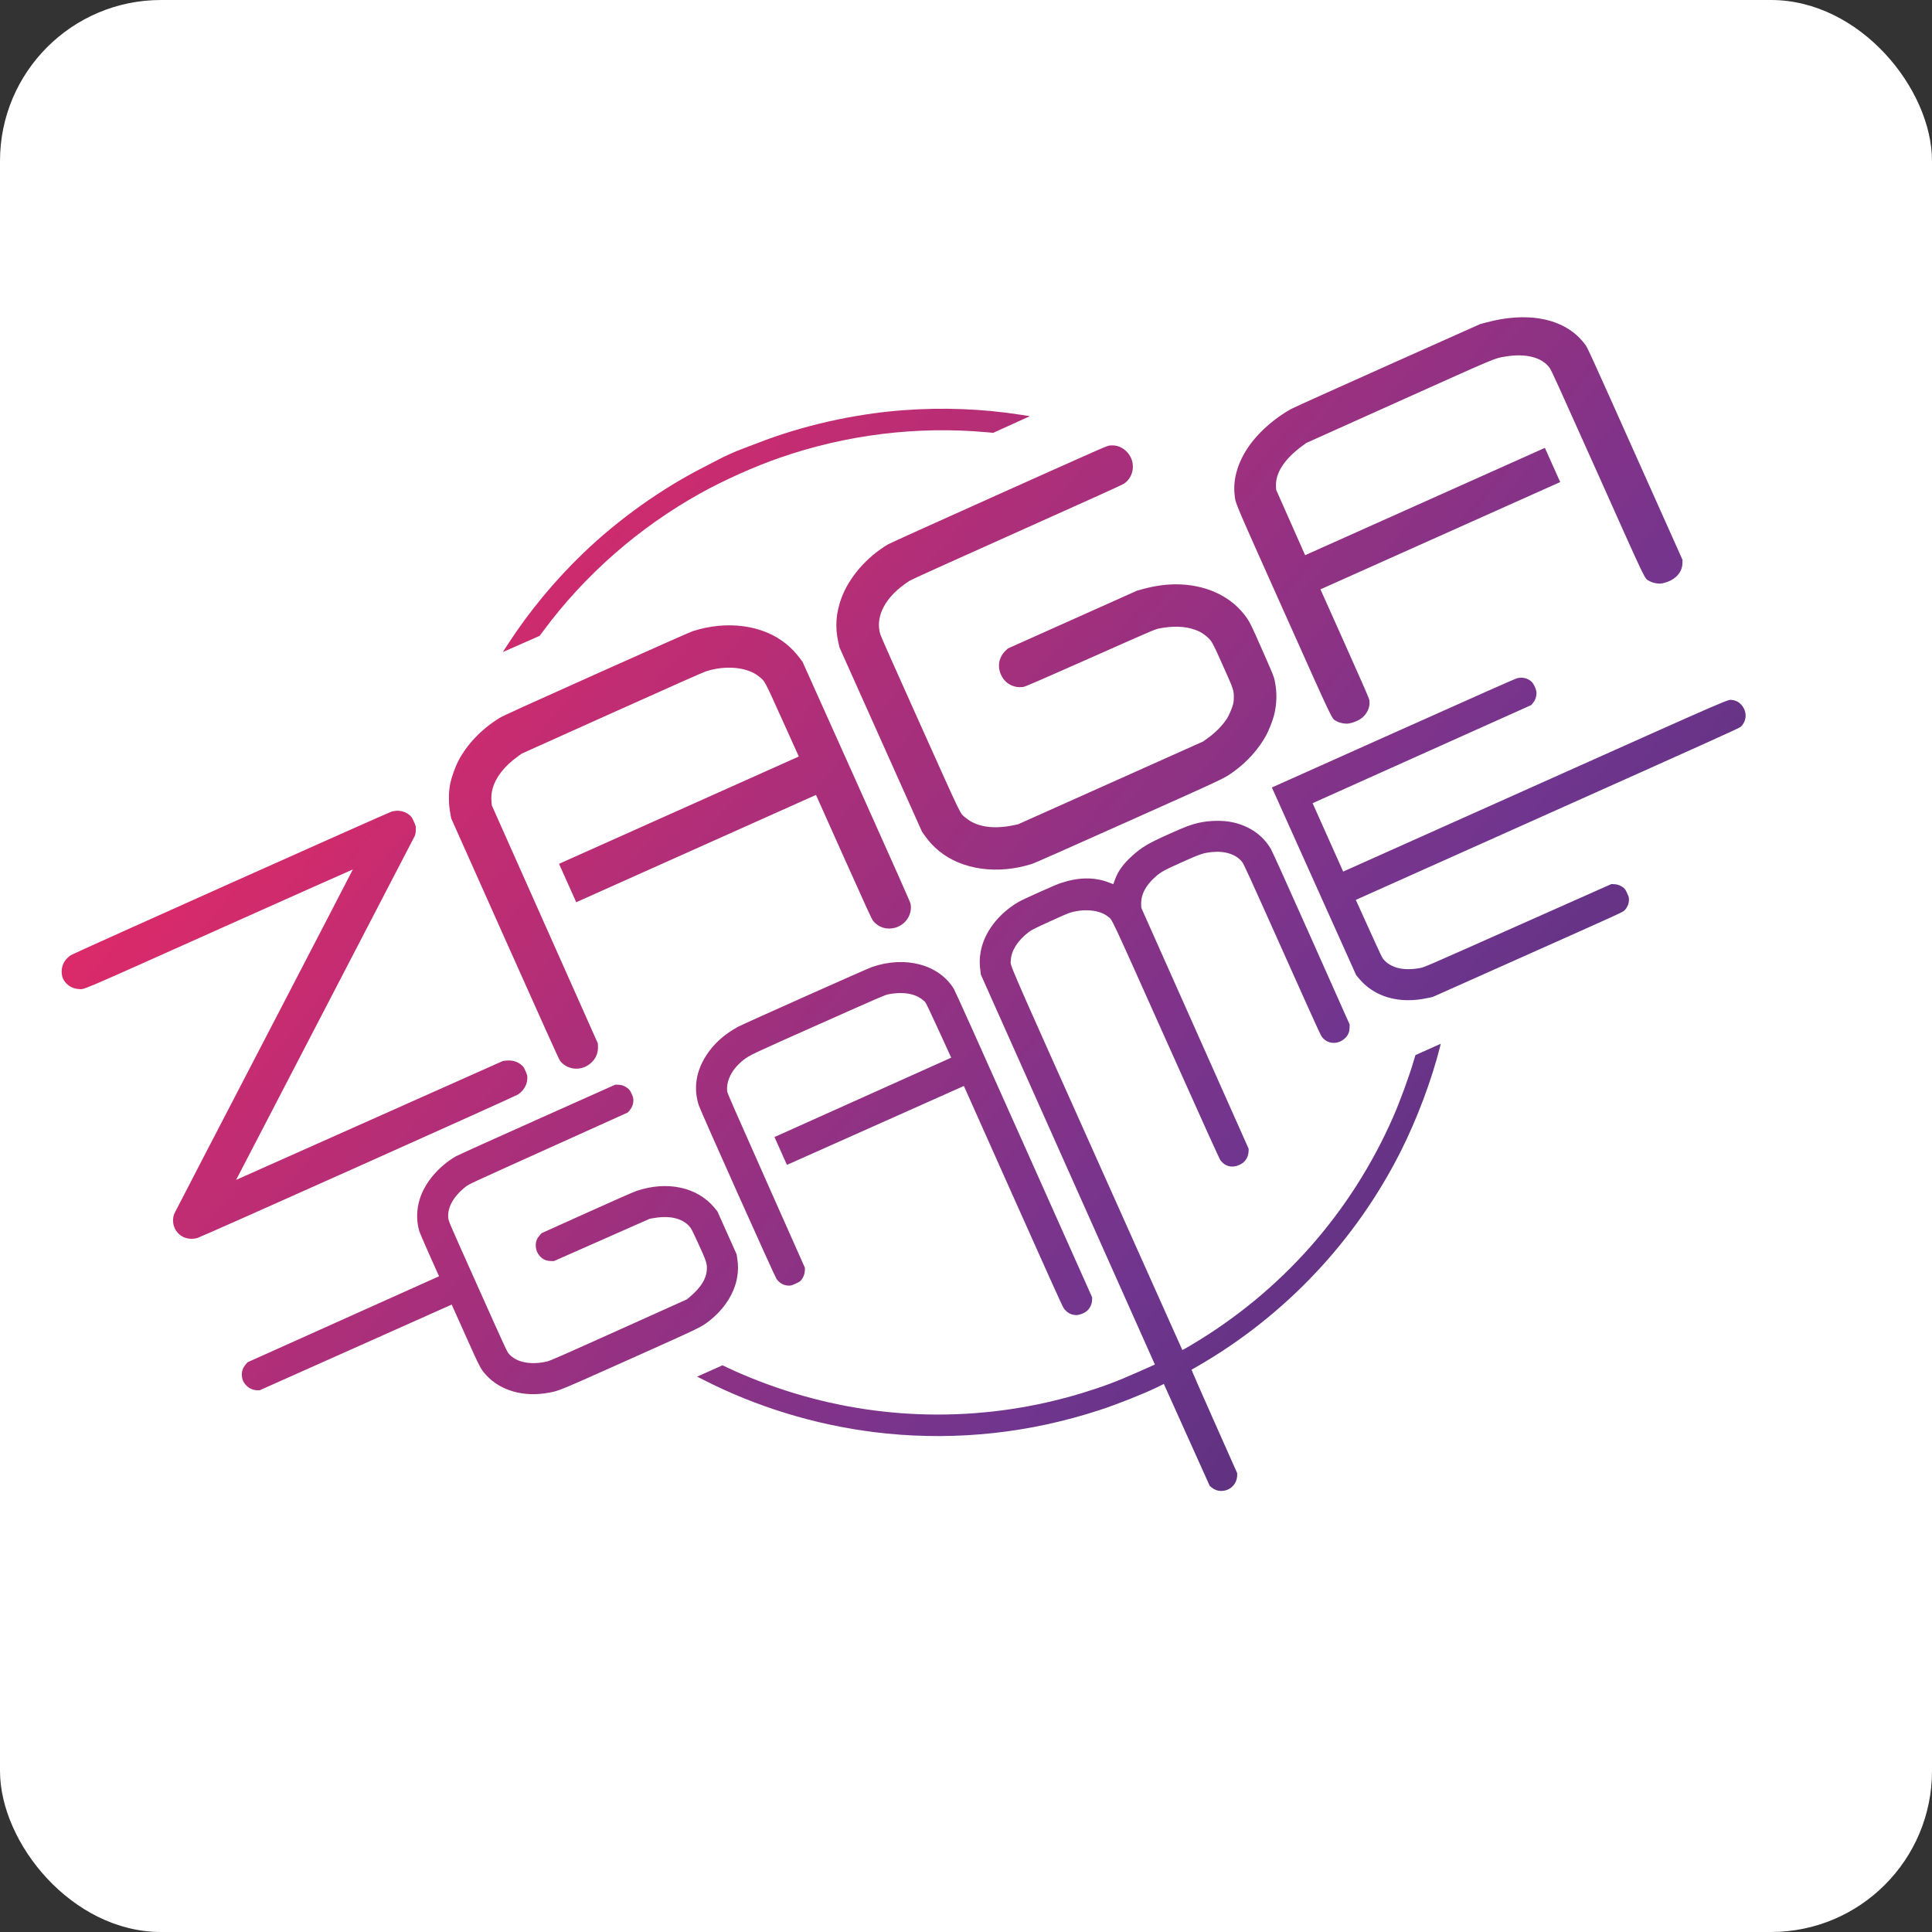
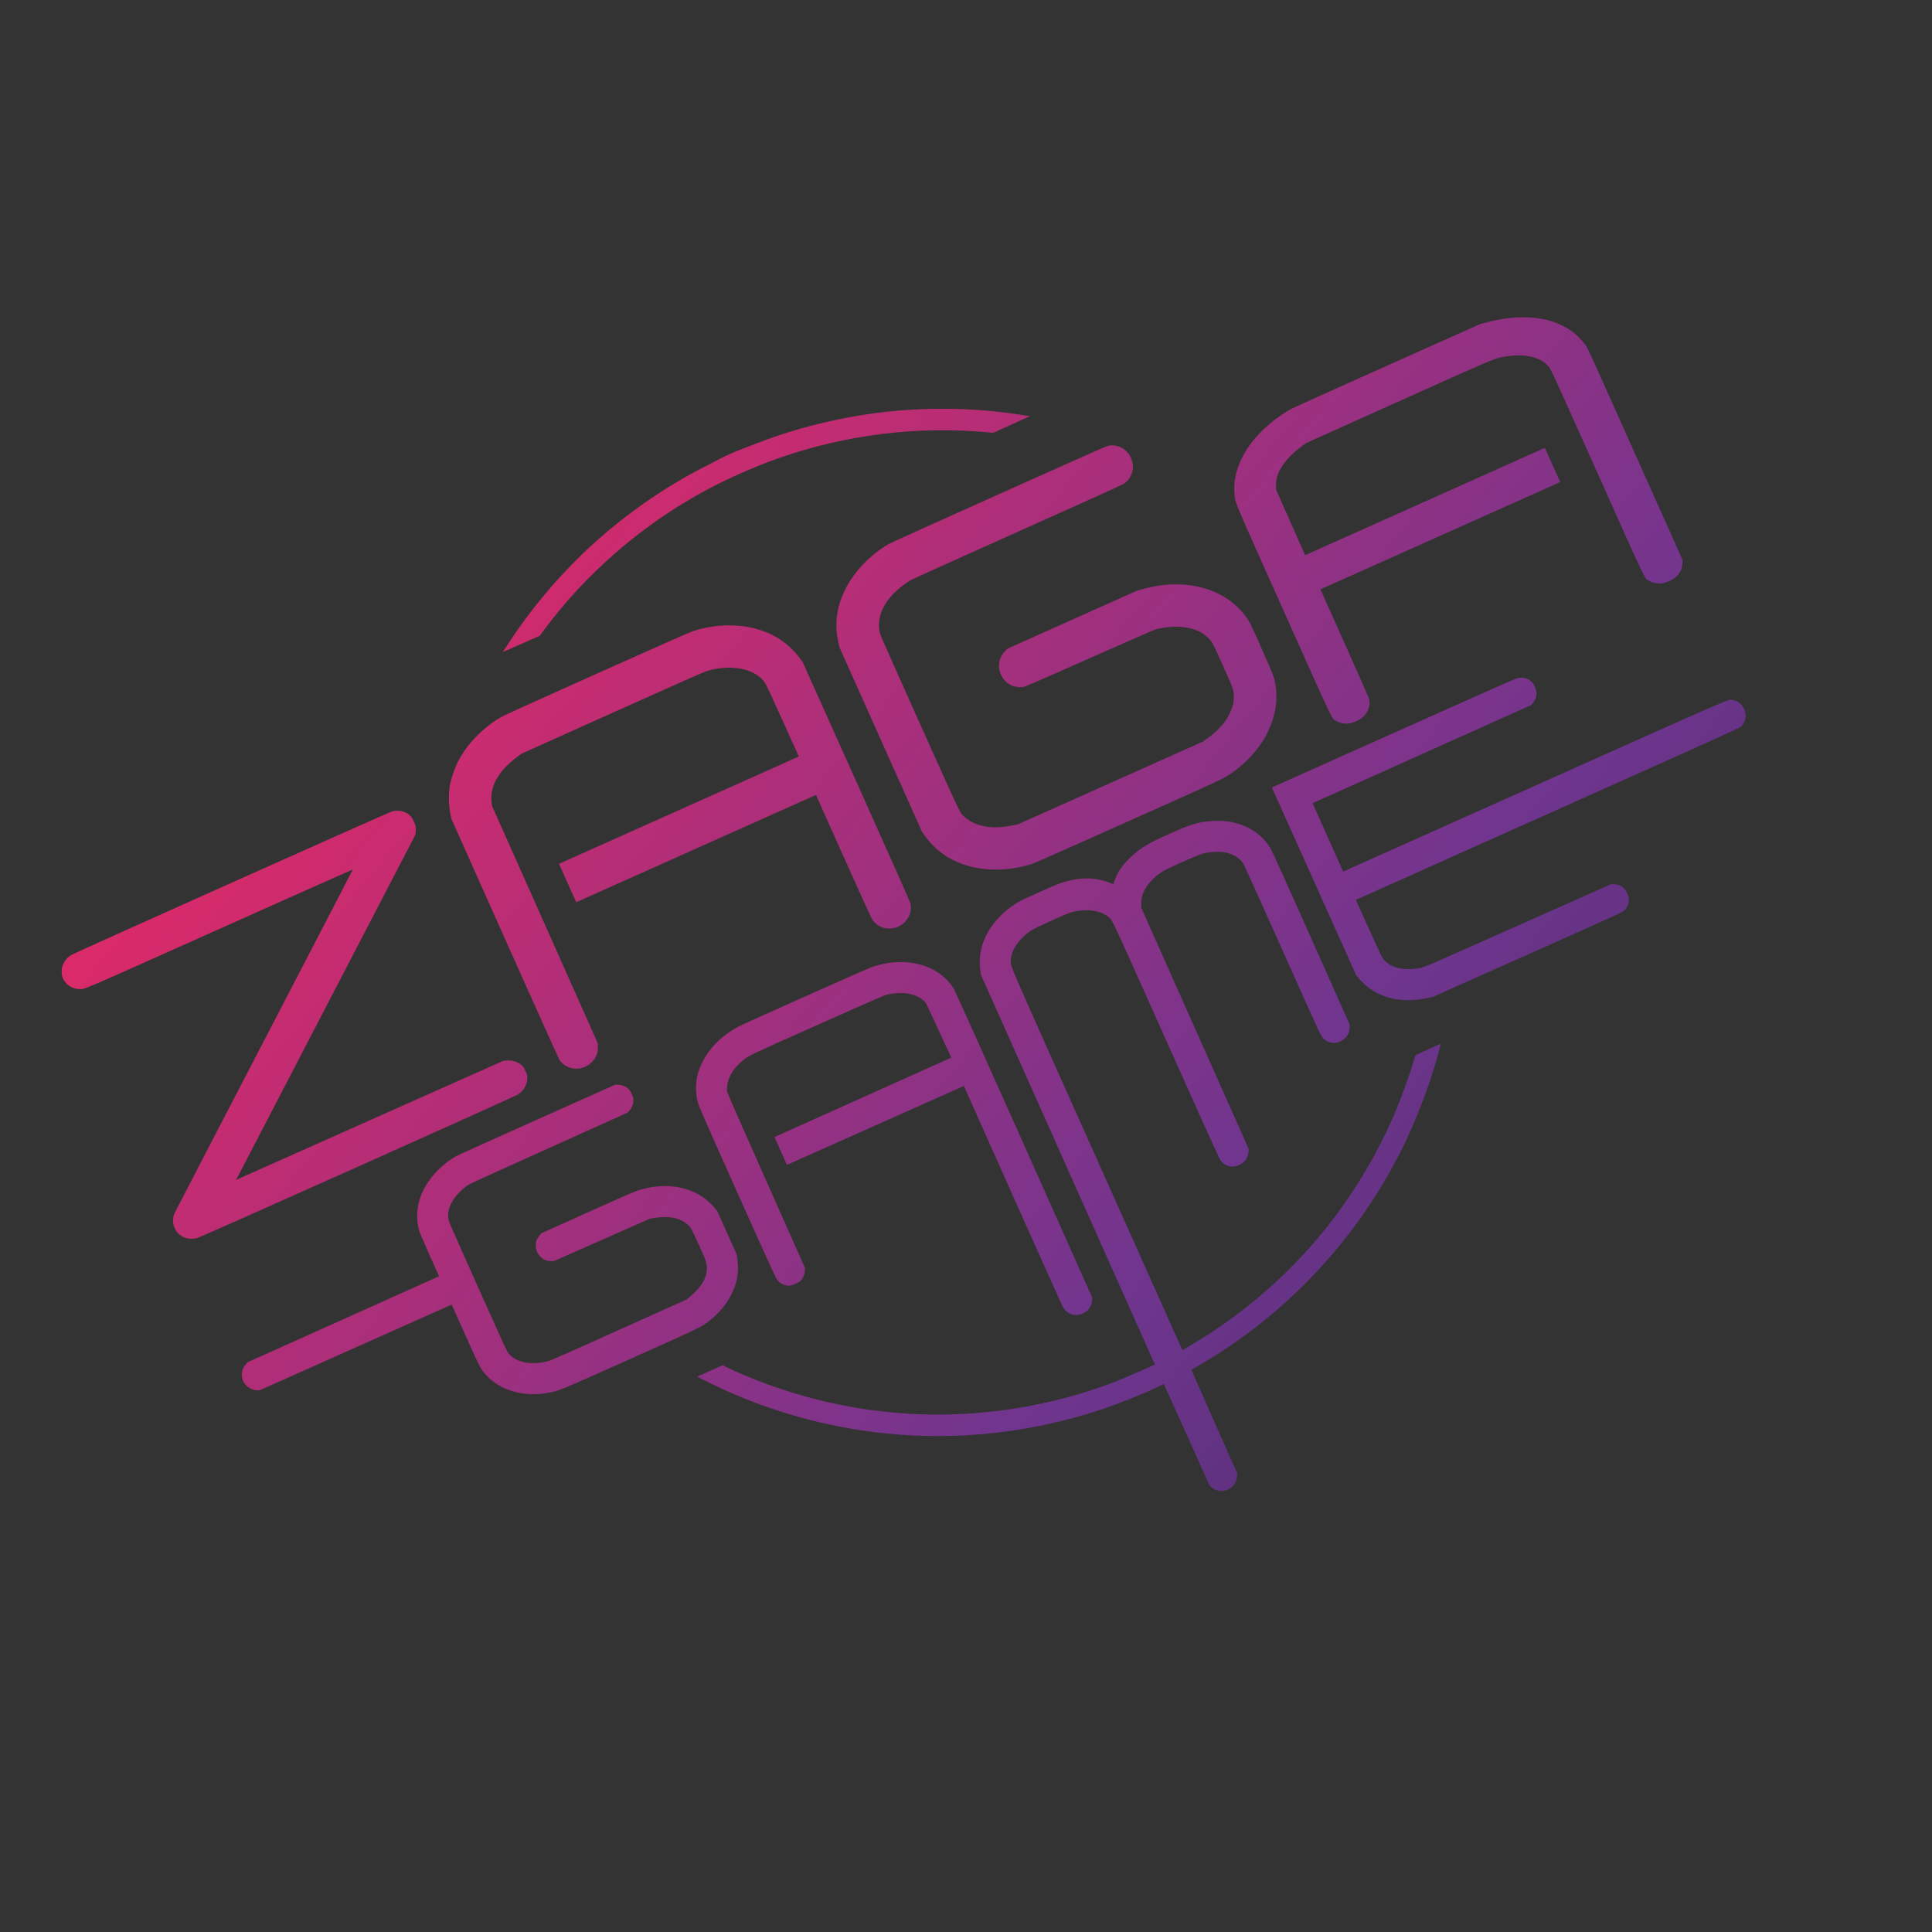
<svg xmlns="http://www.w3.org/2000/svg" width="60" height="60" viewBox="0 0 60 60" fill="none">
  <rect x="0" y="0" width="60" height="60" fill="#333333" stroke="none" />
-   <rect width="60" height="60" rx="5" fill="white" />
  <path fill-rule="evenodd" clip-rule="evenodd" d="M22.299 14.279C22.232 14.315 22.044 14.413 21.882 14.495C20.551 15.169 19.209 16.125 18.11 17.182C17.222 18.037 16.431 18.993 15.774 20.006L15.615 20.251L16.759 19.747L16.871 19.597C18.161 17.853 19.847 16.376 21.763 15.313C22.483 14.913 23.427 14.49 24.205 14.22C26.278 13.498 28.483 13.226 30.66 13.425L30.846 13.442L31.984 12.925L31.695 12.88C30.5 12.694 29.267 12.647 28.033 12.741C26.517 12.856 24.911 13.219 23.531 13.758C23.368 13.822 23.155 13.903 23.057 13.938C22.855 14.011 22.477 14.18 22.299 14.279ZM15.515 22.296C14.947 22.648 14.497 23.12 14.226 23.646C14.137 23.82 14.019 24.152 13.983 24.331C13.925 24.621 13.927 24.968 13.988 25.281L14.015 25.421L15.678 29.146C16.854 31.78 17.354 32.889 17.386 32.933C17.581 33.202 17.967 33.269 18.258 33.084C18.473 32.947 18.584 32.734 18.57 32.489L18.566 32.402L15.275 25.015L15.265 24.909C15.251 24.756 15.259 24.64 15.296 24.5C15.389 24.147 15.659 23.799 16.072 23.498L16.202 23.404L18.999 22.147C21.013 21.242 21.834 20.878 21.934 20.846C22.547 20.651 23.218 20.718 23.575 21.012C23.763 21.167 23.723 21.093 24.295 22.358L24.808 23.494L17.361 26.827L17.895 28.02L25.341 24.687L26.202 26.611C26.93 28.236 27.072 28.544 27.114 28.597C27.284 28.805 27.537 28.884 27.802 28.811C28.134 28.719 28.346 28.382 28.276 28.059C28.264 28.006 27.771 26.895 26.592 24.269L24.924 20.554L24.835 20.436C24.701 20.259 24.579 20.131 24.413 19.996C23.696 19.41 22.583 19.258 21.519 19.6C21.439 19.625 20.353 20.107 18.517 20.929C16.175 21.979 15.617 22.233 15.515 22.296ZM27.585 16.902C26.915 17.297 26.364 17.934 26.127 18.585C25.959 19.049 25.93 19.475 26.034 19.942L26.07 20.104L28.635 25.833L28.732 25.968C28.864 26.152 28.989 26.285 29.165 26.43C29.881 27.017 30.992 27.169 32.059 26.826C32.138 26.8 33.229 26.318 35.044 25.505C38.13 24.124 38.008 24.182 38.318 23.959C38.728 23.664 39.092 23.258 39.322 22.837C39.401 22.693 39.526 22.374 39.566 22.215C39.656 21.855 39.664 21.514 39.59 21.149C39.562 21.01 39.549 20.977 39.208 20.203C38.833 19.351 38.798 19.283 38.634 19.075C38.165 18.48 37.391 18.143 36.507 18.147C36.182 18.149 35.863 18.195 35.511 18.289L35.313 18.343L31.3 20.139L31.229 20.207C31.022 20.406 30.968 20.688 31.085 20.951C31.207 21.224 31.471 21.372 31.769 21.335C31.838 21.326 32.07 21.226 33.857 20.435C35.853 19.55 35.868 19.544 36.003 19.517C36.423 19.433 36.812 19.448 37.114 19.558C37.264 19.612 37.352 19.663 37.472 19.765C37.63 19.899 37.648 19.931 37.979 20.671C38.319 21.429 38.323 21.442 38.316 21.695C38.312 21.825 38.302 21.871 38.241 22.029C38.203 22.131 38.14 22.261 38.102 22.319C37.955 22.543 37.746 22.754 37.498 22.931L37.363 23.028L31.62 25.598L31.468 25.63C30.837 25.762 30.316 25.678 29.981 25.39C29.802 25.237 29.925 25.489 28.583 22.504C27.787 20.733 27.359 19.768 27.338 19.698C27.192 19.206 27.43 18.663 27.986 18.224C28.07 18.157 28.189 18.073 28.251 18.035C28.329 17.989 29.348 17.527 31.598 16.52C33.865 15.505 34.855 15.057 34.906 15.022C35.215 14.811 35.275 14.375 35.037 14.079C34.889 13.896 34.685 13.809 34.463 13.836C34.369 13.848 34.319 13.87 31.026 15.346C29.138 16.192 27.642 16.869 27.585 16.902ZM2.199 29.664C1.993 29.802 1.892 30.012 1.919 30.243C1.933 30.364 1.964 30.432 2.046 30.525C2.148 30.641 2.288 30.707 2.448 30.715C2.636 30.725 2.332 30.855 6.827 28.843C9.098 27.827 10.957 26.998 10.958 27.002C10.959 27.006 9.722 29.39 8.21 32.3C6.697 35.211 5.441 37.631 5.419 37.68C5.352 37.829 5.361 38.026 5.441 38.173C5.574 38.418 5.843 38.524 6.13 38.447C6.258 38.413 15.973 34.064 16.084 33.992C16.258 33.878 16.369 33.693 16.376 33.502C16.38 33.404 16.376 33.386 16.321 33.265C16.27 33.15 16.254 33.126 16.194 33.075C16.066 32.965 15.912 32.92 15.719 32.938L15.624 32.947L7.332 36.643L7.914 35.524C8.357 34.673 12.71 26.291 12.877 25.969C12.896 25.931 12.91 25.863 12.913 25.785C12.918 25.665 12.917 25.659 12.853 25.517C12.792 25.38 12.784 25.368 12.707 25.304C12.564 25.187 12.365 25.149 12.166 25.203C12.057 25.233 2.285 29.606 2.199 29.664ZM40.094 12.703C39.718 12.913 39.358 13.195 39.061 13.517C38.534 14.086 38.272 14.76 38.342 15.368C38.375 15.654 38.288 15.447 39.874 18.992C41.483 22.585 41.346 22.299 41.504 22.394C41.599 22.451 41.764 22.485 41.88 22.47C41.99 22.456 42.166 22.389 42.257 22.325C42.458 22.183 42.56 21.961 42.526 21.744C42.515 21.679 42.387 21.385 41.761 19.985L41.008 18.303L48.454 14.971L47.978 13.909L40.532 17.242L39.633 15.213L39.627 15.118C39.602 14.703 39.876 14.27 40.422 13.864L40.566 13.758L43.422 12.474C46.539 11.074 46.404 11.131 46.736 11.075C47.381 10.965 47.885 11.093 48.127 11.427C48.179 11.498 48.385 11.95 49.611 14.688C51.194 18.226 51.06 17.945 51.222 18.043C51.319 18.102 51.481 18.135 51.595 18.121C51.639 18.116 51.724 18.093 51.786 18.07C52.069 17.966 52.244 17.748 52.25 17.493L52.252 17.386L50.779 14.095C49.363 10.931 49.304 10.8 49.232 10.704C49.191 10.649 49.117 10.561 49.068 10.51C48.454 9.866 47.388 9.684 46.163 10.013L45.965 10.066L43.093 11.349C41.513 12.055 40.164 12.664 40.094 12.703ZM22.929 31.883C22.492 32.122 22.175 32.406 21.939 32.768C21.612 33.268 21.531 33.807 21.702 34.328C21.764 34.517 24.051 39.626 24.114 39.716C24.206 39.848 24.336 39.921 24.486 39.926C24.555 39.929 24.584 39.921 24.704 39.867C24.823 39.814 24.849 39.797 24.886 39.75C24.953 39.664 24.991 39.564 24.995 39.464L24.998 39.374L23.793 36.663C22.811 34.455 22.587 33.942 22.582 33.893C22.569 33.752 22.59 33.614 22.649 33.474C22.737 33.261 22.876 33.088 23.096 32.913C23.274 32.773 23.351 32.736 25.445 31.805C27.337 30.962 27.488 30.898 27.588 30.879C28.096 30.783 28.486 30.866 28.735 31.123C28.756 31.145 28.897 31.441 29.154 32.002L29.541 32.847L24.052 35.312L24.439 36.177L29.934 33.726L31.452 37.126C32.483 39.437 32.987 40.553 33.023 40.61C33.117 40.755 33.249 40.834 33.412 40.841C33.52 40.846 33.692 40.776 33.776 40.694C33.858 40.612 33.91 40.495 33.915 40.382L33.918 40.291L31.8 35.55C30.316 32.227 29.664 30.778 29.62 30.706C29.156 29.951 28.11 29.674 27.076 30.033C26.928 30.084 23.073 31.804 22.929 31.883ZM42.115 30.28L42.191 30.373C42.673 30.962 43.45 31.188 44.336 30.995L44.495 30.961L47.443 29.646C50.387 28.332 50.391 28.331 50.451 28.271C50.531 28.192 50.583 28.074 50.588 27.962C50.591 27.881 50.585 27.856 50.535 27.746C50.491 27.646 50.468 27.612 50.424 27.573C50.345 27.504 50.237 27.462 50.132 27.459L50.041 27.456L47.14 28.746C44.246 30.033 44.239 30.036 44.108 30.061C43.62 30.156 43.223 30.07 42.989 29.819C42.922 29.746 42.917 29.735 42.514 28.846L42.106 27.947L48.052 25.285C53.343 22.917 54.004 22.618 54.056 22.574C54.131 22.51 54.186 22.41 54.205 22.305C54.251 22.041 54.057 21.768 53.804 21.741C53.642 21.724 54.049 21.547 47.639 24.416L41.714 27.068L40.764 24.944L47.553 21.897L47.612 21.826C47.677 21.748 47.713 21.648 47.718 21.534C47.722 21.429 47.636 21.233 47.555 21.162C47.434 21.058 47.28 21.023 47.117 21.063C47.057 21.077 45.927 21.578 43.266 22.77L39.499 24.456L42.115 30.28ZM31.63 28.011C30.994 28.386 30.557 28.965 30.453 29.572C30.42 29.764 30.417 29.928 30.445 30.131L30.463 30.271L35.866 42.377L35.338 42.612C34.687 42.902 34.249 43.066 33.601 43.264C30.68 44.152 27.572 44.153 24.656 43.265C23.949 43.05 23.204 42.764 22.579 42.467L22.439 42.4L21.651 42.752L21.751 42.804C21.806 42.833 21.973 42.916 22.122 42.989C23.811 43.809 25.659 44.332 27.53 44.519C29.762 44.741 31.981 44.498 34.14 43.794C34.682 43.618 35.54 43.278 35.931 43.085L36.144 42.98L37.57 46.147L37.628 46.195C37.872 46.396 38.251 46.304 38.378 46.014C38.404 45.953 38.421 45.884 38.421 45.833L38.422 45.75L37.708 44.145C37.315 43.263 36.999 42.539 37.005 42.536C37.012 42.533 37.101 42.482 37.204 42.423C39.913 40.857 42.108 38.531 43.511 35.737C44.01 34.743 44.46 33.544 44.717 32.525L44.744 32.415L43.957 32.768L43.913 32.917C43.765 33.423 43.478 34.206 43.261 34.7C41.953 37.671 39.793 40.109 37.003 41.766C36.886 41.836 36.774 41.9 36.754 41.909L36.718 41.925L34.073 36.016C31.182 29.557 31.382 30.019 31.392 29.821C31.407 29.523 31.602 29.213 31.941 28.952C32.031 28.883 32.093 28.851 32.58 28.627C32.957 28.453 33.156 28.368 33.244 28.341C33.685 28.211 34.156 28.261 34.411 28.467C34.554 28.582 34.433 28.325 36.216 32.309C37.406 34.967 37.868 35.987 37.901 36.032C38.04 36.223 38.261 36.28 38.48 36.181C38.586 36.133 38.632 36.097 38.691 36.015C38.743 35.943 38.774 35.845 38.776 35.749L38.778 35.676L35.446 28.198L35.441 28.11C35.424 27.797 35.569 27.508 35.88 27.232C36.053 27.079 36.154 27.023 36.704 26.777C37.277 26.52 37.37 26.489 37.644 26.461C38.048 26.42 38.398 26.536 38.579 26.773C38.629 26.839 38.786 27.181 39.826 29.505C40.994 32.113 41.016 32.163 41.079 32.233C41.267 32.447 41.599 32.437 41.8 32.213C41.875 32.129 41.911 32.034 41.913 31.912L41.915 31.817L40.725 29.147C39.876 27.243 39.513 26.442 39.462 26.355C39.215 25.939 38.809 25.655 38.292 25.539C37.991 25.471 37.563 25.477 37.225 25.554C36.987 25.608 36.818 25.671 36.317 25.896C35.662 26.189 35.464 26.306 35.163 26.577C34.886 26.828 34.73 27.041 34.632 27.302L34.574 27.458L34.426 27.402C33.971 27.23 33.479 27.241 32.917 27.433C32.738 27.495 31.766 27.931 31.63 28.011ZM14.156 35.912C13.618 36.224 13.189 36.734 13.033 37.247C12.934 37.569 12.929 37.913 13.018 38.22C13.037 38.285 13.166 38.588 13.342 38.982L13.635 39.636L7.691 42.305L7.639 42.364C7.531 42.487 7.494 42.607 7.516 42.767C7.547 42.992 7.758 43.173 7.991 43.176L8.065 43.176L14.028 40.515L14.45 41.457C14.908 42.48 14.926 42.515 15.098 42.704C15.541 43.19 16.267 43.396 17.037 43.253C17.367 43.192 17.329 43.208 19.564 42.208C21.81 41.202 21.775 41.219 22.039 41.011C22.499 40.648 22.809 40.162 22.893 39.669C22.927 39.468 22.929 39.297 22.898 39.096L22.877 38.954L22.278 37.617L22.183 37.502C21.652 36.865 20.715 36.664 19.769 36.985C19.663 37.021 19.15 37.247 18.213 37.669L16.816 38.299L16.758 38.366C16.68 38.457 16.642 38.544 16.638 38.644C16.634 38.764 16.661 38.866 16.722 38.954C16.818 39.094 16.943 39.161 17.115 39.163L17.203 39.164L20.18 37.849L20.327 37.825C20.802 37.746 21.18 37.835 21.403 38.078C21.466 38.147 21.484 38.182 21.68 38.607C21.923 39.133 21.958 39.234 21.953 39.399C21.946 39.699 21.775 39.98 21.419 40.28L21.332 40.353L19.222 41.302C17.346 42.146 17.099 42.254 16.992 42.28C16.491 42.401 16.041 42.313 15.808 42.049C15.746 41.979 15.723 41.93 14.839 39.955C13.955 37.98 13.934 37.931 13.923 37.838C13.883 37.511 14.08 37.153 14.465 36.853C14.564 36.775 14.575 36.77 17.03 35.663L19.496 34.55L19.554 34.483C19.628 34.397 19.668 34.295 19.67 34.183C19.671 34.108 19.663 34.076 19.619 33.976C19.574 33.876 19.556 33.849 19.499 33.801C19.414 33.729 19.308 33.689 19.196 33.687L19.108 33.685L16.685 34.768C15.352 35.363 14.214 35.878 14.156 35.912Z" fill="url(#paint0_linear_1348_1747)" />
  <defs>
    <linearGradient id="paint0_linear_1348_1747" x1="16.938" y1="3.246" x2="76.427" y2="52.539" gradientUnits="userSpaceOnUse">
      <stop offset="0.042" stop-color="#E32966" />
      <stop offset="0.484" stop-color="#70358F" />
      <stop offset="0.932" stop-color="#1B253F" />
    </linearGradient>
  </defs>
</svg>